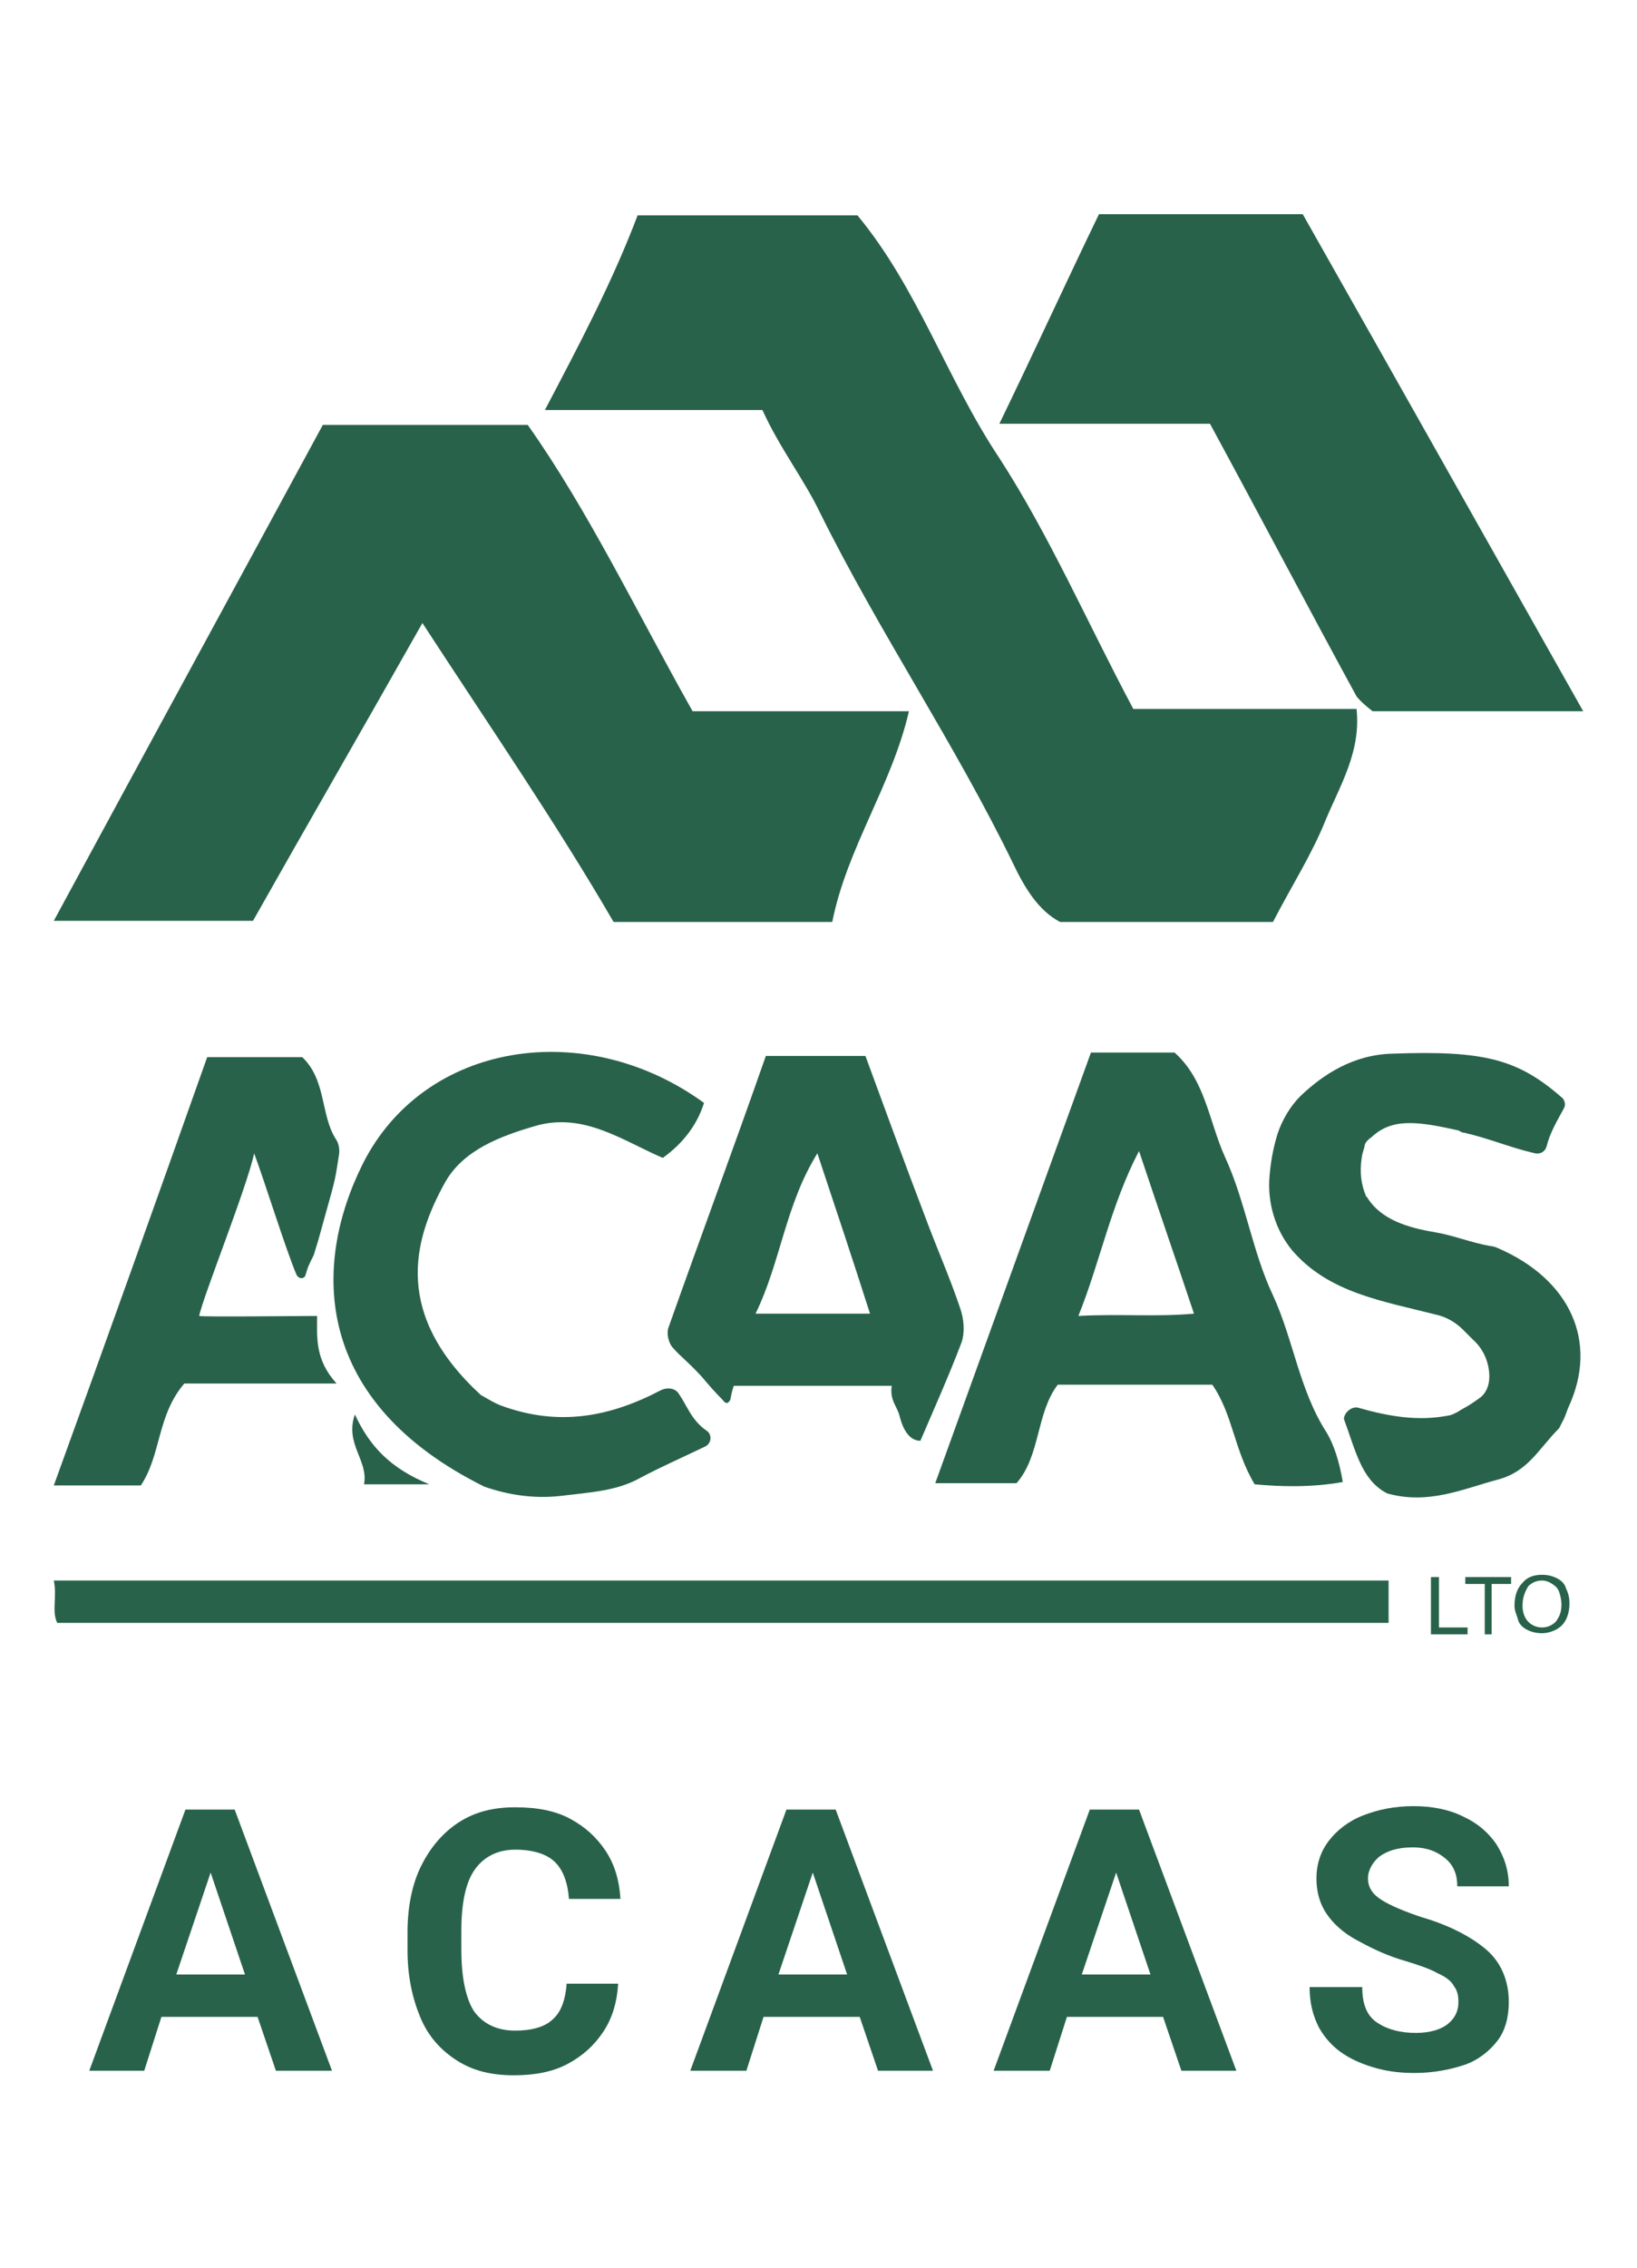
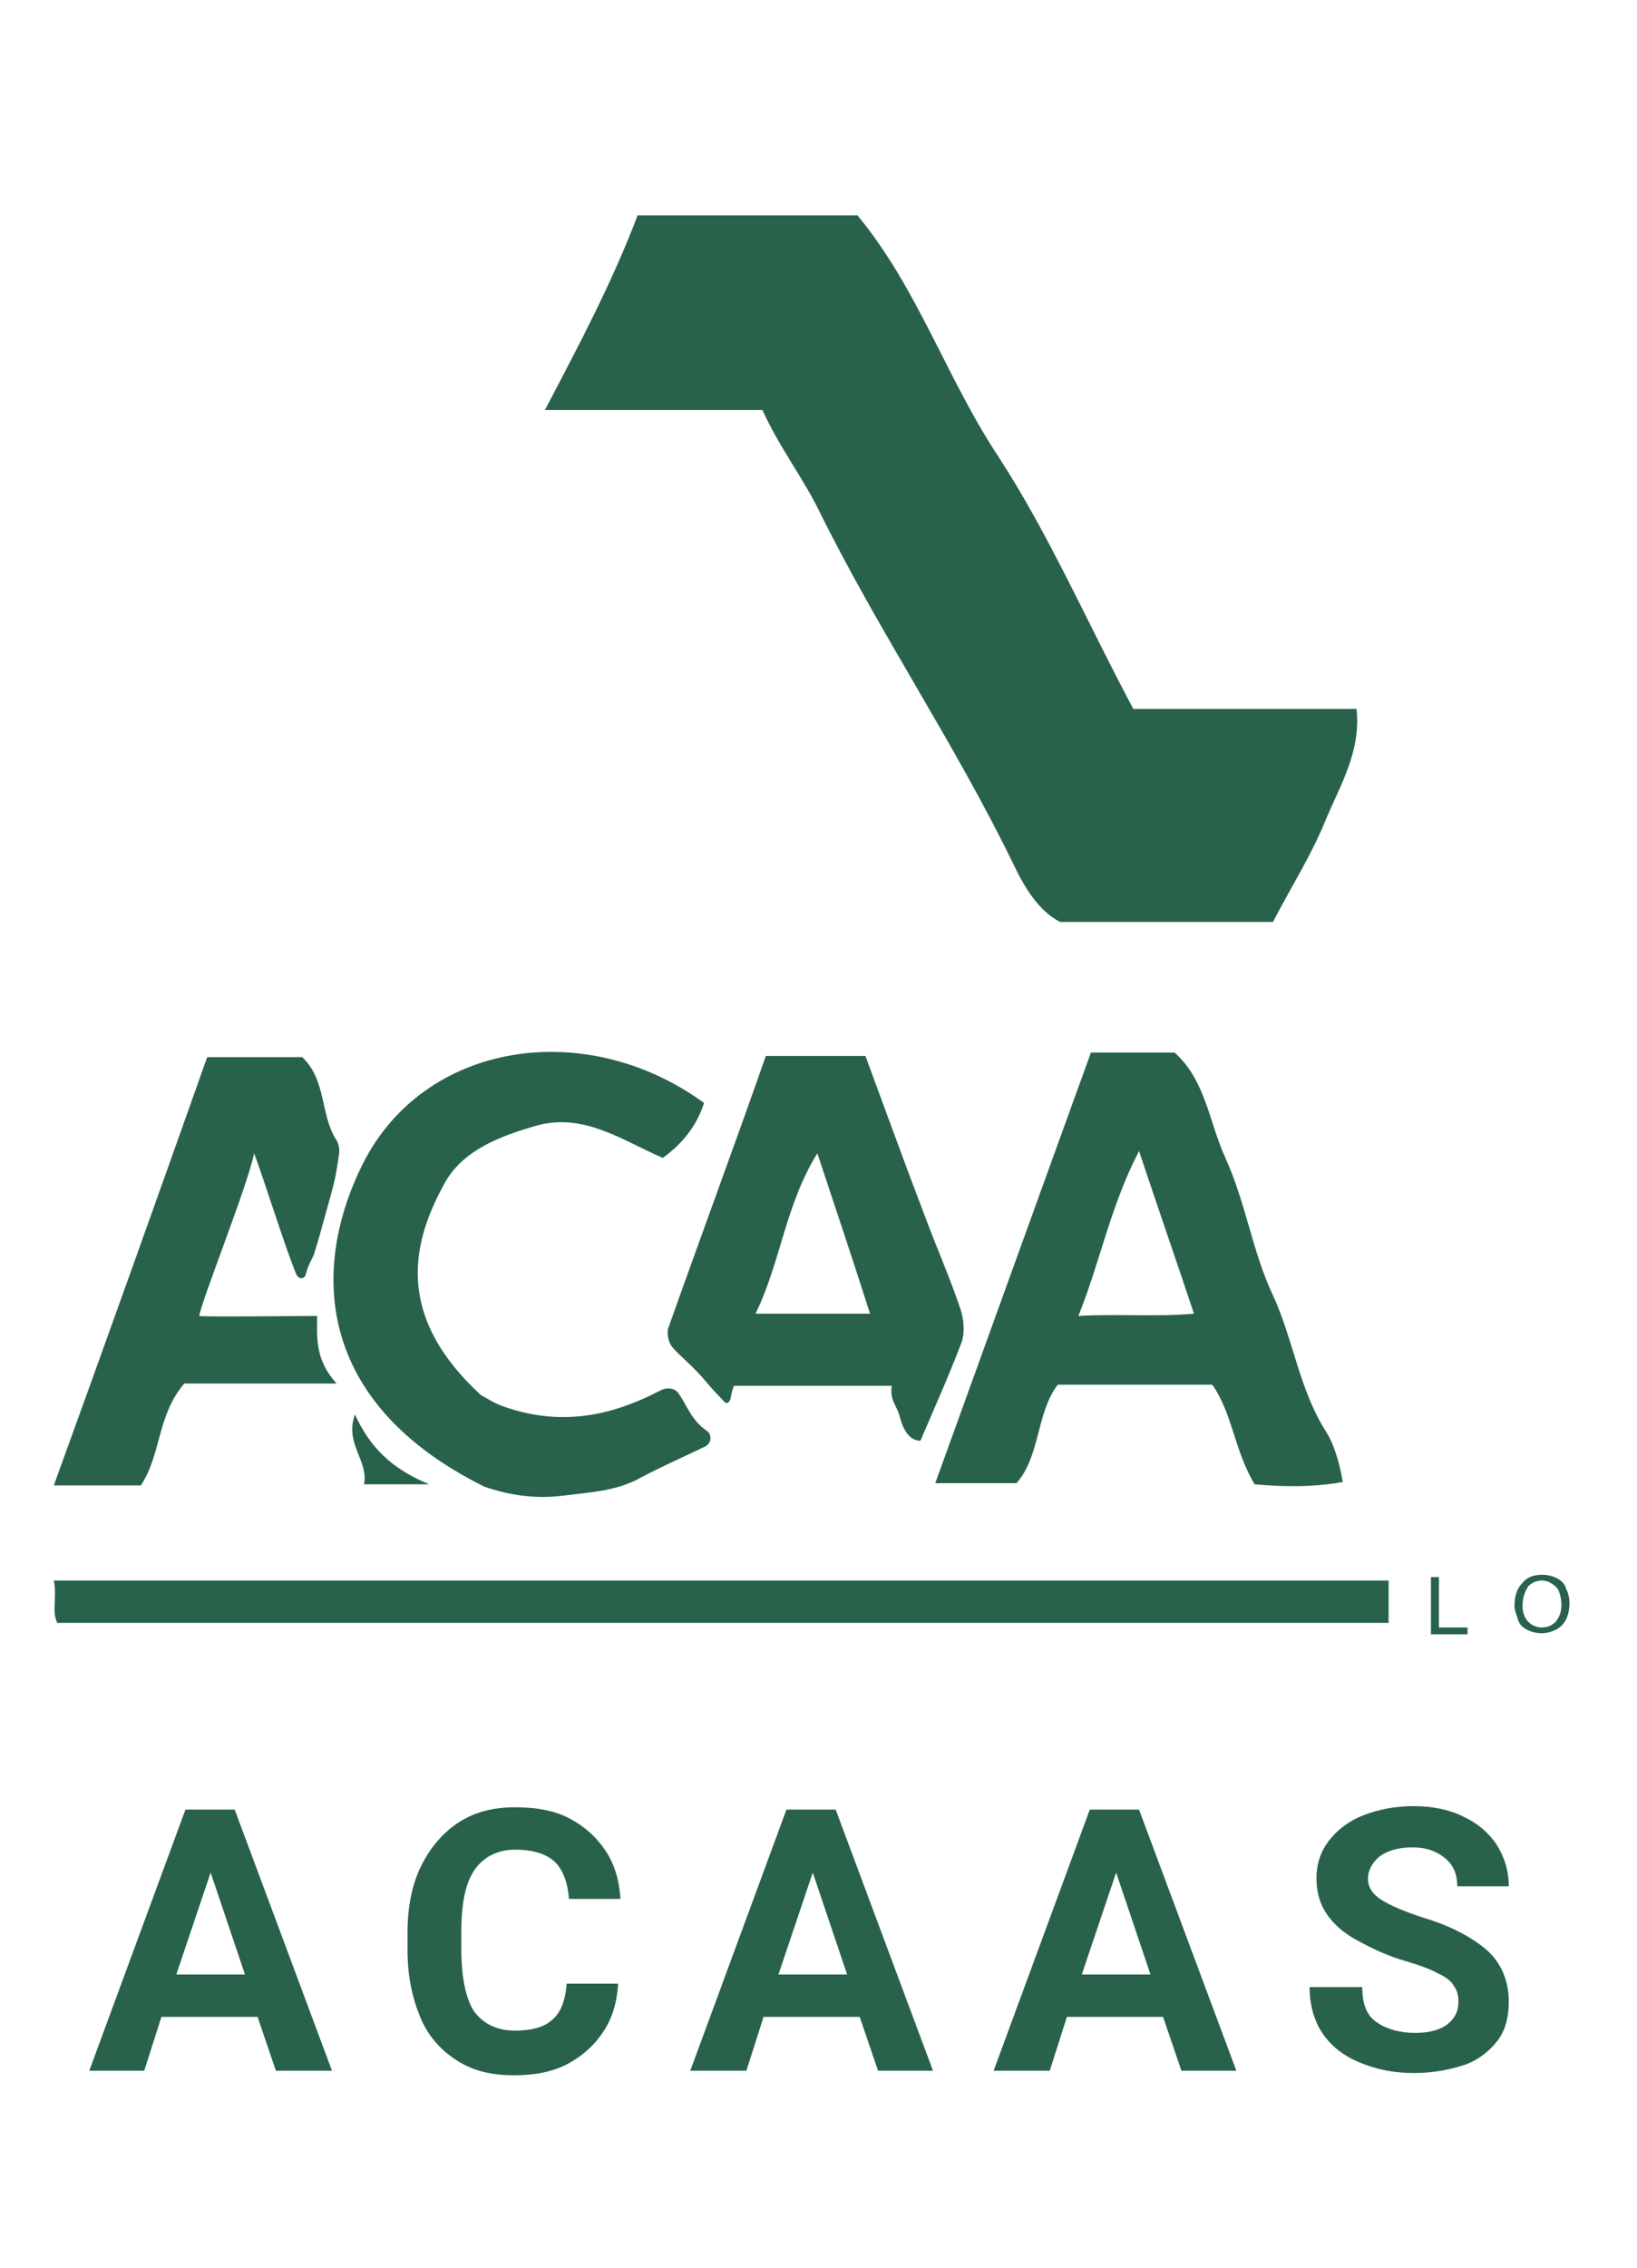
<svg xmlns="http://www.w3.org/2000/svg" version="1.1" id="Layer_1" x="0px" y="0px" viewBox="0 0 143 198" style="enable-background:new 0 0 143 198;" xml:space="preserve">
  <style type="text/css">
	.st0{fill:#28624A;}
	.st1{enable-background:new    ;}
</style>
  <g>
    <g>
      <path class="st0" d="M121.3,138v3.7H5c-0.5-1,0-2.3-0.3-3.7H121.3z" />
-       <path class="st0" d="M28.2,37.1h17.9c5.3,7.5,9.5,16.3,14.4,25h18.9C77.9,68.6,74,74,72.7,80.5H53.6c-5-8.6-10.7-16.9-16.7-26.1    c-5.2,9.2-10,17.5-14.8,26H4.7C12.6,65.8,20.4,51.5,28.2,37.1z" />
      <path class="st0" d="M118.5,61.9c0.4,3.7-1.4,6.6-2.7,9.7c-1.2,3-3,5.8-4.6,8.9H92.6c-1.9-1-3.1-3-4.1-5.1    c-5.1-10.5-11.7-20.2-16.9-30.7c-1.4-2.9-3.5-5.6-5-8.9h-19c3.1-5.9,5.9-11.2,8.1-17h19.2c5.3,6.4,7.8,14.3,12.4,21.2    C91.7,46.8,95,54.4,99,61.9H118.5z" />
-       <path class="st0" d="M118.5,60.8c-4.2-7.7-8.3-15.5-12.8-23.8H87.3c3.1-6.4,5.8-12.3,8.7-18.3h17.8c8.1,14.3,16.2,28.7,24.5,43.4    h-18.4C119.4,61.7,118.9,61.3,118.5,60.8z" />
-       <path class="st0" d="M118.6,122.9c2.8,0.8,5.3,1.2,7.9,0.7c0.2,0,0.6-0.2,0.8-0.3c0.6-0.4,0.8-0.4,1.9-1.2    c0.6-0.4,0.9-1.1,0.9-1.9l0,0c0-1.2-0.5-2.4-1.4-3.2l-0.9-0.9c-0.6-0.6-1.4-1.1-2.3-1.3c-4.7-1.2-9.4-1.9-12.6-5.6    c-1.5-1.8-2.2-4.2-2-6.5c0.1-1.2,0.3-2.4,0.7-3.7c0.4-1.2,1.1-2.4,2-3.3c2-1.9,4.6-3.6,8-3.7c8.1-0.3,11,0.5,14.8,3.8    c0.3,0.2,0.4,0.7,0.2,1c-0.6,1.1-1.2,2.1-1.5,3.3c-0.1,0.4-0.5,0.7-1,0.6c-2.2-0.5-4-1.3-6.2-1.8c-0.2,0-0.3-0.1-0.5-0.2    c-3.6-0.8-5.8-1.1-7.6,0.6c-0.3,0.2-0.6,0.5-0.6,0.8l-0.2,0.7c-0.2,1.1-0.2,2.2,0.2,3.3c0.1,0.2,0.1,0.4,0.2,0.4    c1.2,2,3.6,2.7,6,3.1c1.7,0.3,3.1,0.9,4.8,1.2c0.2,0,0.5,0.1,0.7,0.2c6.2,2.7,8.8,8.1,6.1,13.9c-0.1,0.2-0.3,0.9-0.5,1.2    c-0.1,0.2-0.2,0.4-0.3,0.6c-1.8,1.8-2.7,3.8-5.4,4.5c-3,0.8-6,2.2-9.6,1.2c-0.1,0-0.1-0.1-0.2-0.1c-2.1-1.2-2.6-3.7-3.6-6.4    C117.4,123.4,118,122.8,118.6,122.9z" />
      <path class="st0" d="M43.7,122.7c5.1,1.9,9.6,1,14-1.3c0.6-0.3,1.3-0.2,1.6,0.3c0.7,1,1.1,2.3,2.4,3.2c0.5,0.3,0.5,1.1-0.1,1.4    c-2.3,1.1-3.9,1.8-5.6,2.7c-2.1,1.2-4.5,1.3-6.9,1.6c-2.5,0.3-4.8-0.1-6.8-0.8c-14.9-7.4-15.1-19.2-10.6-28.2    c5.4-10.7,19.5-12.8,29.8-5.3c-0.6,1.9-1.8,3.5-3.6,4.8c-3.5-1.5-6.9-4-11.1-2.8c-3.1,0.9-6.3,2.1-7.9,4.9    c-2.9,5.2-4.5,11.6,3.1,18.6C42.7,122.2,43.2,122.5,43.7,122.7z" />
      <path class="st0" d="M27.7,114.9c0,1.9-0.2,3.8,1.7,5.9H16.1c-2.4,2.8-2,6.2-3.8,8.9H4.7c4.5-12.4,8.9-24.7,13.4-37.4h8.3    c2.1,2,1.6,5,2.9,7.1c0.3,0.4,0.4,1,0.3,1.5c-0.2,1.2-0.2,1.7-0.8,3.8l-1,3.6c-0.1,0.3-0.3,1-0.4,1.3c-0.5,1-0.5,1-0.7,1.7    c-0.1,0.4-0.6,0.4-0.8,0c-0.9-2.1-2.8-8.2-3.7-10.6c-0.6,2.9-4.5,12.6-4.8,14.2C17.7,115,26.2,114.9,27.7,114.9z" />
      <path class="st0" d="M31.8,129.6c0.4-2.1-1.7-3.5-0.8-6.1c1.3,2.8,3.1,4.7,6.5,6.1H31.8z" />
      <path class="st0" d="M109.6,129.6c-1.8-3-1.9-6.1-3.7-8.7H92.4c-1.9,2.5-1.5,6.2-3.6,8.6h-7.1c4.6-12.7,9.1-25.2,13.6-37.6h7.3    c2.7,2.4,3,6,4.4,9.1c1.8,3.9,2.4,8.3,4.2,12.1c1.8,3.9,2.3,8.3,4.7,12c0.6,1,1.1,2.5,1.4,4.3    C114.5,129.9,111.8,129.8,109.6,129.6z M94.2,114.9c3.5-0.2,6.8,0.1,10.1-0.2c-1.6-4.8-3.1-9.1-4.8-14.2    C97,105.3,96.1,110.2,94.2,114.9z" />
-       <path class="st0" d="M64.1,121c-0.2,0.6-0.2,0.7-0.3,1.2c-0.2,0.4-0.4,0.4-0.7,0c-0.7-0.7-1.3-1.4-1.8-2c-1.4-1.5-1.8-1.7-2.5-2.5    c-0.4-0.4-0.6-1.3-0.4-1.8c2.8-7.9,5.7-15.7,8.5-23.7h8.7c1.7,4.6,3.4,9.3,5.2,14c1,2.7,2.2,5.4,3.1,8.1c0.3,0.9,0.4,2,0.1,2.9    c-1.1,2.9-2.4,5.8-3.6,8.6c-1.1,0-1.6-1.3-1.8-2.1c-0.2-0.9-0.9-1.4-0.7-2.7H64.1z M71.4,100.7c-2.8,4.5-3.2,9.5-5.4,14h10    C74.5,110,73,105.5,71.4,100.7z" />
+       <path class="st0" d="M64.1,121c-0.2,0.6-0.2,0.7-0.3,1.2c-0.2,0.4-0.4,0.4-0.7,0c-0.7-0.7-1.3-1.4-1.8-2c-1.4-1.5-1.8-1.7-2.5-2.5    c-0.4-0.4-0.6-1.3-0.4-1.8c2.8-7.9,5.7-15.7,8.5-23.7h8.7c1.7,4.6,3.4,9.3,5.2,14c1,2.7,2.2,5.4,3.1,8.1c0.3,0.9,0.4,2,0.1,2.9    c-1.1,2.9-2.4,5.8-3.6,8.6c-1.1,0-1.6-1.3-1.8-2.1c-0.2-0.9-0.9-1.4-0.7-2.7H64.1M71.4,100.7c-2.8,4.5-3.2,9.5-5.4,14h10    C74.5,110,73,105.5,71.4,100.7z" />
    </g>
  </g>
  <g class="st1">
    <path class="st0" d="M125,142.7v-5h0.7v4.4h2.5v0.6H125z" />
-     <path class="st0" d="M129.7,142.7v-4.4H128v-0.6h4v0.6h-1.7v4.4H129.7z" />
    <path class="st0" d="M132.3,140.2c0-0.8,0.2-1.5,0.7-2c0.4-0.5,1-0.7,1.7-0.7c0.5,0,0.9,0.1,1.3,0.3c0.4,0.2,0.7,0.5,0.8,0.9   c0.2,0.4,0.3,0.8,0.3,1.3s-0.1,1-0.3,1.4s-0.5,0.7-0.9,0.9s-0.8,0.3-1.2,0.3c-0.5,0-0.9-0.1-1.3-0.3c-0.4-0.2-0.7-0.5-0.8-0.9   S132.3,140.7,132.3,140.2z M133,140.2c0,0.6,0.2,1.1,0.5,1.4c0.3,0.3,0.7,0.5,1.2,0.5s0.9-0.2,1.2-0.5c0.3-0.4,0.5-0.8,0.5-1.5   c0-0.4-0.1-0.8-0.2-1.1c-0.1-0.3-0.3-0.5-0.6-0.7s-0.6-0.3-0.9-0.3c-0.5,0-0.9,0.2-1.2,0.5C133.2,139,133,139.5,133,140.2z" />
  </g>
  <g class="st1">
    <path class="st0" d="M24.1,180.8l-1.6-4.7h-8.4l-1.5,4.7H7.8l8.4-22.8h4.3l8.5,22.8H24.1z M21.4,172.4l-3-8.9l-3,8.9H21.4z" />
    <path class="st0" d="M49.5,173.2H54c-0.1,1.6-0.5,3-1.3,4.2s-1.8,2.1-3.1,2.8s-2.9,1-4.7,1c-2,0-3.6-0.4-5-1.3   c-1.4-0.9-2.5-2.1-3.2-3.8s-1.1-3.6-1.1-5.8v-1.6c0-2.2,0.4-4.2,1.2-5.8s1.9-2.9,3.3-3.8c1.4-0.9,3-1.3,4.9-1.3s3.5,0.3,4.8,1   s2.3,1.6,3.1,2.8s1.2,2.6,1.3,4.2h-4.5c-0.1-1.4-0.5-2.5-1.2-3.2s-1.9-1.1-3.5-1.1c-1.5,0-2.7,0.6-3.5,1.7   c-0.8,1.1-1.2,2.9-1.2,5.4v1.6c0,2.5,0.4,4.3,1.1,5.4c0.8,1.1,2,1.7,3.6,1.7c1.4,0,2.6-0.3,3.3-1C49,175.7,49.4,174.6,49.5,173.2z" />
    <path class="st0" d="M76.7,180.8l-1.6-4.7h-8.4l-1.5,4.7h-4.9l8.4-22.8H73l8.5,22.8H76.7z M74,172.4l-3-8.9l-3,8.9H74z" />
    <path class="st0" d="M103.2,180.8l-1.6-4.7h-8.4l-1.5,4.7h-4.9l8.4-22.8h4.3l8.5,22.8H103.2z M100.5,172.4l-3-8.9l-3,8.9H100.5z" />
    <path class="st0" d="M127.4,174.8c0-0.6-0.1-1-0.4-1.4c-0.2-0.4-0.7-0.8-1.4-1.1c-0.7-0.4-1.6-0.7-2.9-1.1c-1.4-0.4-2.7-1-3.8-1.6   c-1.2-0.6-2.1-1.3-2.8-2.2s-1.1-2-1.1-3.4c0-1.3,0.4-2.4,1.1-3.3c0.7-0.9,1.7-1.7,3-2.2s2.7-0.8,4.4-0.8c1.6,0,3.1,0.3,4.3,0.9   c1.3,0.6,2.2,1.4,2.9,2.4c0.7,1.1,1.1,2.3,1.1,3.7h-4.5c0-1-0.3-1.8-1-2.4s-1.6-1-2.9-1s-2.2,0.3-2.9,0.8c-0.6,0.5-1,1.2-1,1.9   c0,0.8,0.4,1.4,1.2,1.9c0.8,0.5,2,1,3.5,1.5c2.4,0.7,4.3,1.7,5.6,2.8s2,2.7,2,4.6c0,1.3-0.3,2.5-1,3.4s-1.7,1.7-2.9,2.1   s-2.7,0.7-4.3,0.7c-1.1,0-2.2-0.1-3.3-0.4c-1.1-0.3-2.1-0.7-3-1.3s-1.6-1.4-2.1-2.3c-0.5-1-0.8-2.1-0.8-3.5h4.6   c0,1.5,0.4,2.5,1.3,3.1s2,0.9,3.4,0.9c1.2,0,2.2-0.3,2.8-0.8C127.1,176.2,127.4,175.6,127.4,174.8z" />
  </g>
</svg>